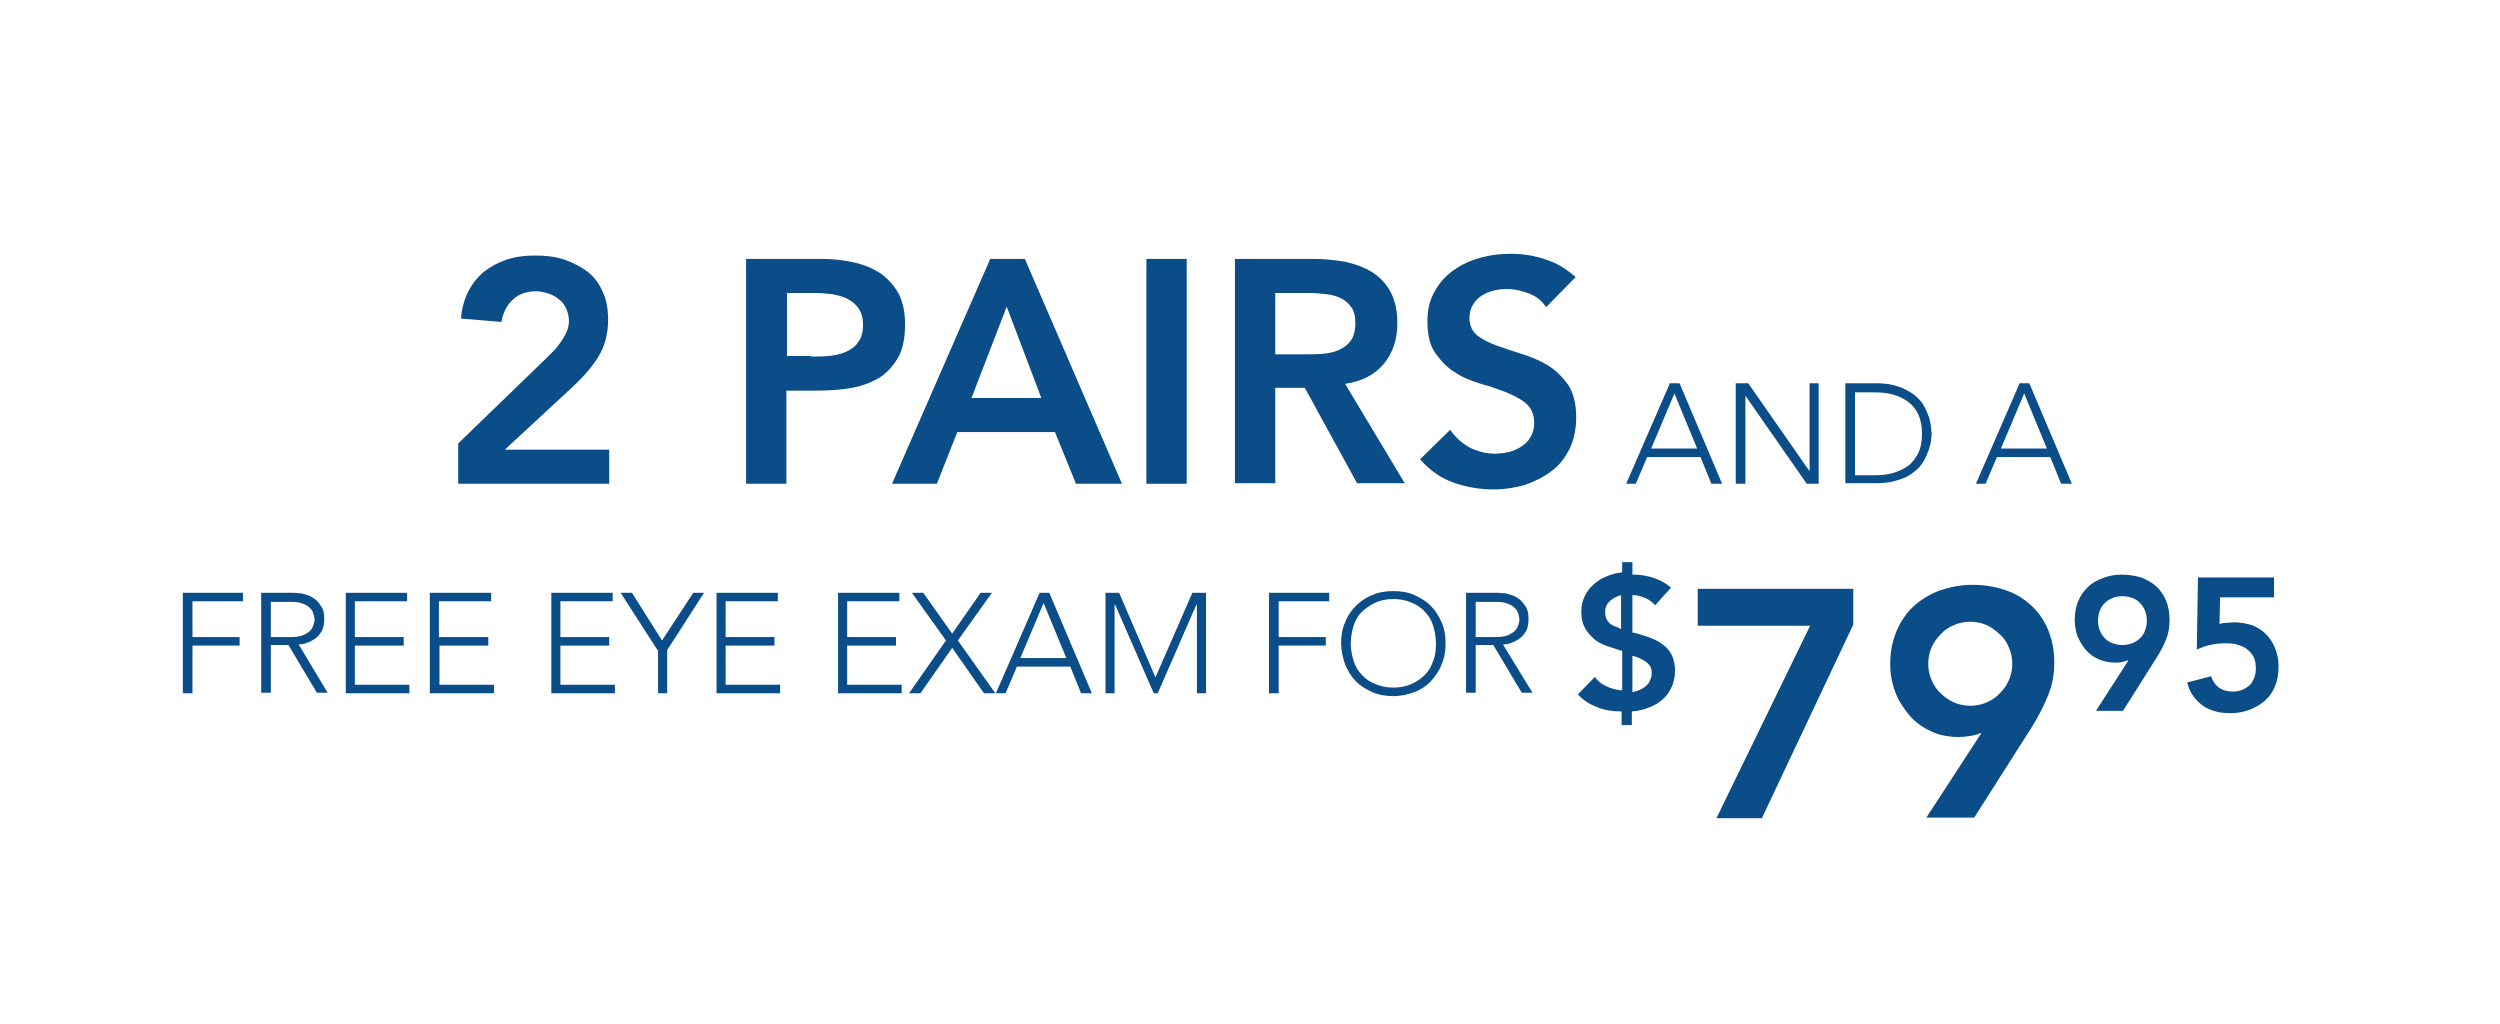
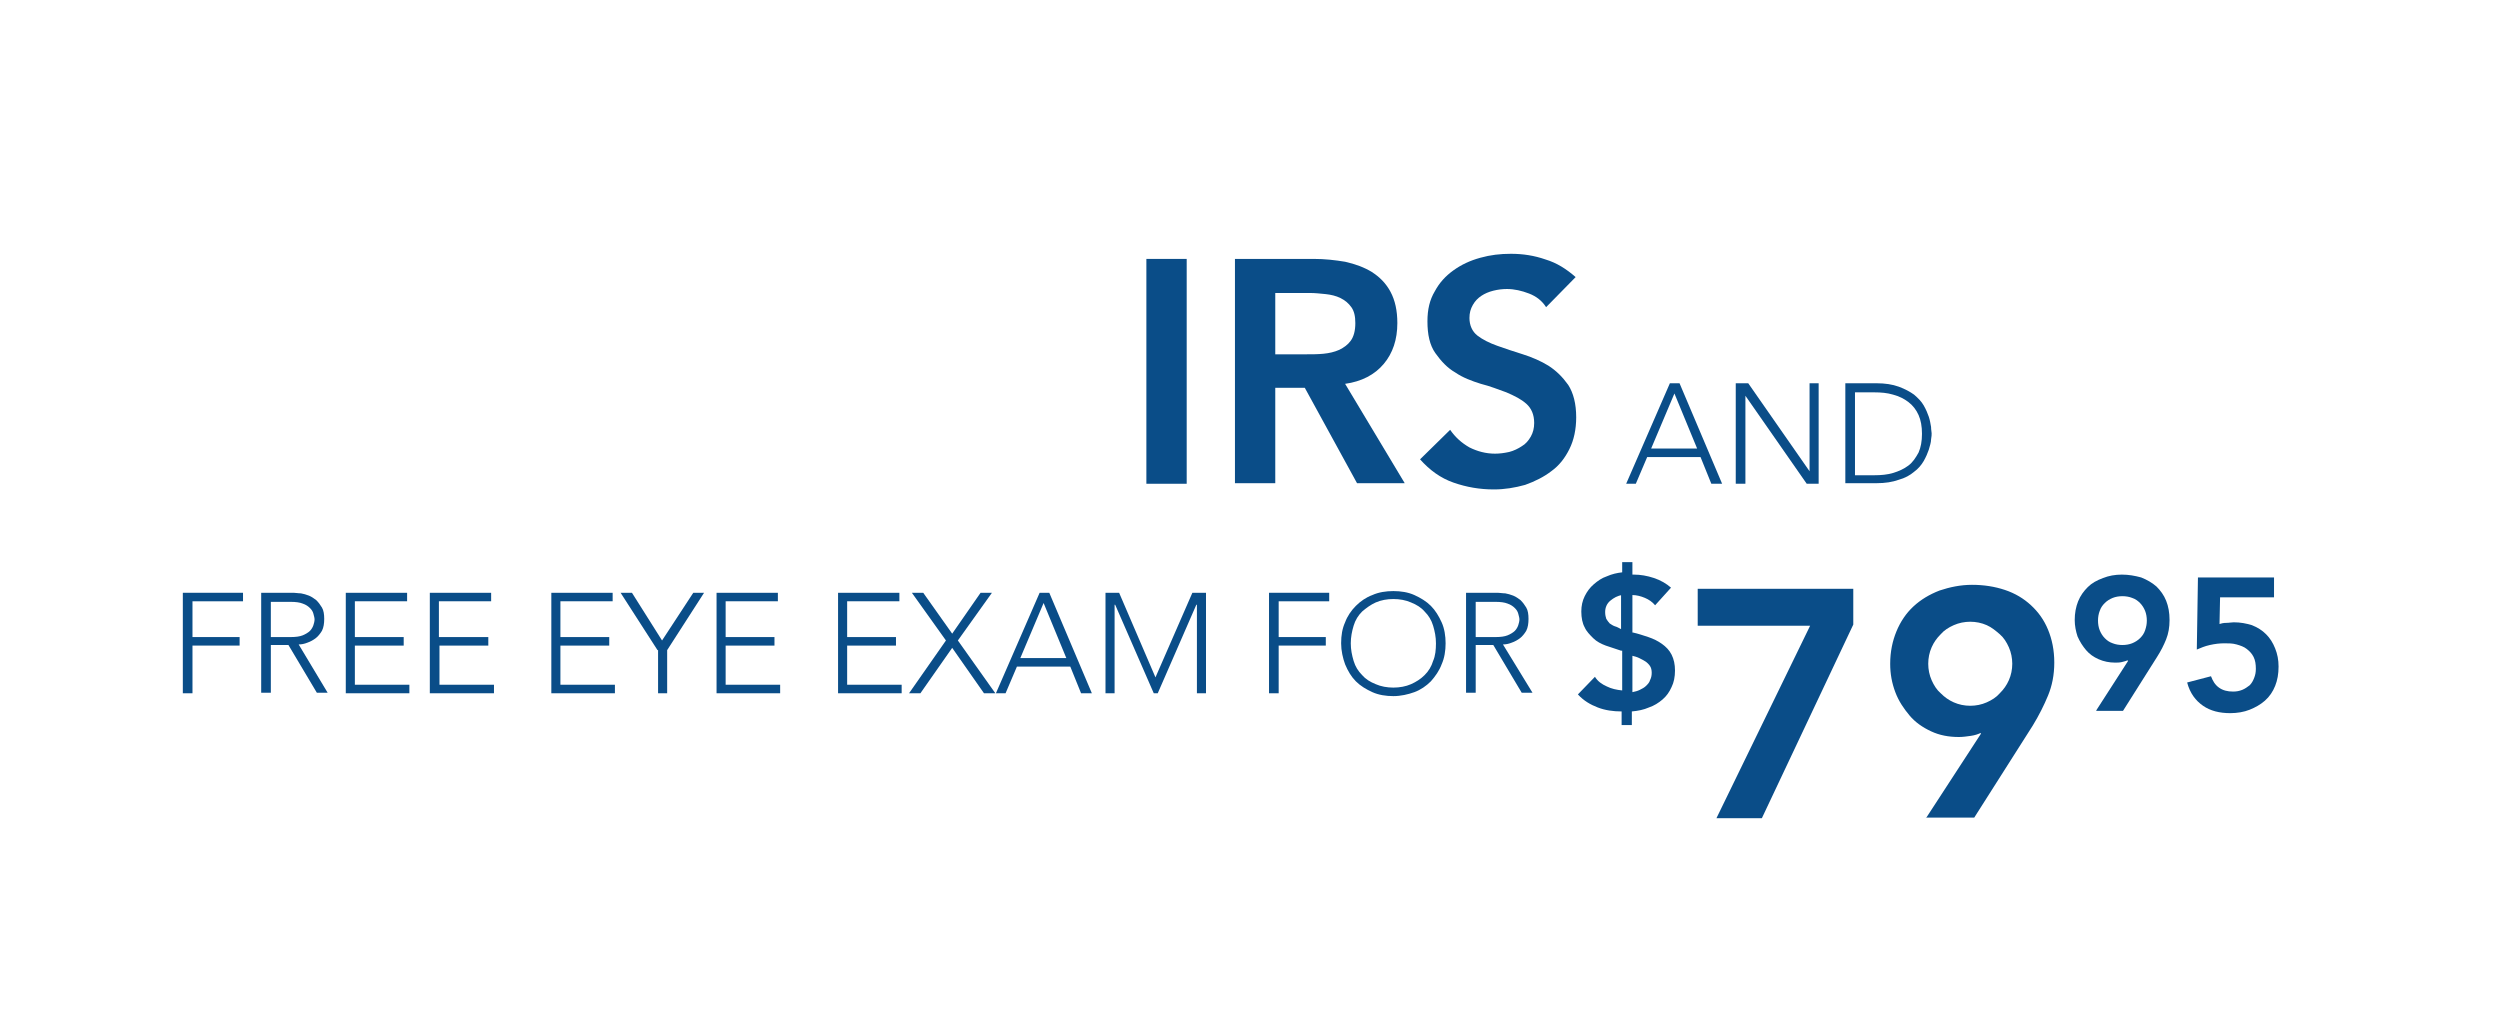
<svg xmlns="http://www.w3.org/2000/svg" version="1.1" id="Layer_1" x="0px" y="0px" viewBox="0 0 440.3 180.4" style="enable-background:new 0 0 440.3 180.4;" xml:space="preserve">
  <style type="text/css">
	.st0{enable-background:new    ;}
	.st1{fill:#0A4D88;}
</style>
  <g class="st0">
-     <path class="st1" d="M80.7,78.1l15.4-14.9c0.4-0.4,0.9-0.9,1.4-1.4c0.5-0.5,0.9-1,1.3-1.6c0.4-0.6,0.7-1.1,1-1.8   c0.3-0.6,0.4-1.3,0.4-1.9c0-0.8-0.2-1.5-0.5-2.2c-0.3-0.6-0.7-1.2-1.3-1.6c-0.5-0.4-1.1-0.8-1.8-1c-0.7-0.2-1.4-0.4-2.2-0.4   c-1.7,0-3.1,0.5-4.1,1.5c-1.1,1-1.7,2.3-2,3.9l-7.1-0.6c0.1-1.8,0.6-3.4,1.3-4.8c0.7-1.4,1.7-2.6,2.8-3.5c1.2-0.9,2.5-1.6,4-2.1   c1.5-0.5,3.2-0.7,5-0.7s3.5,0.2,5,0.7c1.5,0.5,2.9,1.2,4.1,2.1c1.2,0.9,2.1,2.1,2.7,3.5c0.7,1.4,1,3.1,1,5c0,2.5-0.6,4.7-1.7,6.5   c-1.1,1.8-2.6,3.5-4.4,5.2L88.9,79.2h18.4v6H80.7V78.1z" />
-     <path class="st1" d="M131.5,45.6h13.3c1.9,0,3.7,0.2,5.5,0.6c1.8,0.4,3.3,1,4.7,1.9c1.3,0.9,2.4,2.1,3.2,3.5   c0.8,1.5,1.2,3.3,1.2,5.5c0,2.5-0.4,4.5-1.3,6c-0.9,1.5-2,2.7-3.5,3.6c-1.5,0.8-3.1,1.4-5.1,1.7c-1.9,0.3-3.9,0.4-6,0.4h-5v16.4   h-7.1V45.6z M142.8,62.8c1,0,2.1,0,3.1-0.1c1.1-0.1,2.1-0.3,3-0.7c0.9-0.4,1.7-0.9,2.2-1.7c0.6-0.7,0.9-1.8,0.9-3.1   c0-1.2-0.3-2.2-0.8-2.9c-0.5-0.7-1.2-1.3-2-1.7c-0.8-0.4-1.7-0.6-2.7-0.8c-1-0.1-2-0.2-2.9-0.2h-5v11.1H142.8z" />
-     <path class="st1" d="M174.4,45.6h6.1l17.1,39.6h-8.1l-3.7-9.1h-17.2l-3.6,9.1h-7.9L174.4,45.6z M183.4,70.1L177.3,54l-6.2,16.1   H183.4z" />
    <path class="st1" d="M201.9,45.6h7.1v39.6h-7.1V45.6z" />
    <path class="st1" d="M217.6,45.6h13.8c1.9,0,3.7,0.2,5.5,0.5c1.8,0.4,3.4,1,4.7,1.8c1.4,0.9,2.5,2,3.3,3.5c0.8,1.5,1.2,3.3,1.2,5.5   c0,2.9-0.8,5.3-2.4,7.2s-3.9,3.1-6.8,3.5l10.5,17.5H239l-9.2-16.8h-5.2v16.8h-7.1V45.6z M230.1,62.4c1,0,2,0,3-0.1   c1-0.1,1.9-0.3,2.8-0.7c0.8-0.4,1.5-0.9,2-1.6c0.5-0.7,0.8-1.7,0.8-3.1c0-1.2-0.2-2.1-0.7-2.8s-1.1-1.2-1.9-1.6   c-0.8-0.4-1.7-0.6-2.6-0.7c-1-0.1-1.9-0.2-2.8-0.2h-6.1v10.8H230.1z" />
    <path class="st1" d="M272.3,54.1c-0.7-1.1-1.7-1.9-3-2.4c-1.3-0.5-2.6-0.8-3.9-0.8c-0.8,0-1.6,0.1-2.4,0.3   c-0.8,0.2-1.5,0.5-2.1,0.9c-0.6,0.4-1.1,0.9-1.5,1.6c-0.4,0.7-0.6,1.4-0.6,2.3c0,1.3,0.5,2.4,1.4,3.1c0.9,0.7,2.1,1.3,3.5,1.8   c1.4,0.5,2.9,1,4.5,1.5c1.6,0.5,3.2,1.2,4.5,2c1.4,0.9,2.5,2,3.5,3.4c0.9,1.4,1.4,3.3,1.4,5.7c0,2.1-0.4,4-1.2,5.6   c-0.8,1.6-1.8,2.9-3.2,3.9c-1.3,1-2.9,1.8-4.6,2.4c-1.8,0.5-3.6,0.8-5.5,0.8c-2.5,0-4.8-0.4-7.1-1.2c-2.3-0.8-4.2-2.2-5.9-4.1   l5.3-5.2c0.9,1.3,2,2.3,3.4,3.1c1.4,0.7,2.9,1.1,4.5,1.1c0.8,0,1.6-0.1,2.5-0.3c0.8-0.2,1.6-0.6,2.2-1c0.7-0.4,1.2-1,1.6-1.7   c0.4-0.7,0.6-1.5,0.6-2.4c0-1.5-0.5-2.6-1.4-3.4c-0.9-0.8-2.1-1.4-3.5-2c-1.4-0.5-2.9-1.1-4.5-1.5c-1.6-0.5-3.2-1.1-4.5-2   c-1.4-0.8-2.5-2-3.5-3.4s-1.4-3.3-1.4-5.6c0-2.1,0.4-3.8,1.3-5.3c0.8-1.5,1.9-2.7,3.3-3.7c1.4-1,2.9-1.7,4.7-2.2   c1.8-0.5,3.5-0.7,5.4-0.7c2.1,0,4.1,0.3,6.1,1c2,0.6,3.7,1.7,5.3,3.1L272.3,54.1z" />
  </g>
  <g class="st0">
    <path class="st1" d="M287.5,101.2h0.3c1.1,0,2.3,0.2,3.5,0.6c1.2,0.4,2.2,1,3,1.7l-2.8,3.1c-0.5-0.6-1.1-1-1.8-1.3   c-0.7-0.3-1.5-0.5-2.2-0.5v6.6l0.1,0c0.9,0.2,1.8,0.5,2.7,0.8c0.9,0.3,1.7,0.7,2.4,1.2c0.7,0.5,1.3,1.1,1.7,1.9   c0.4,0.8,0.6,1.7,0.6,2.8c0,1.1-0.2,2.1-0.6,2.9c-0.4,0.9-0.9,1.6-1.6,2.2c-0.7,0.6-1.5,1.1-2.4,1.4c-0.9,0.4-1.9,0.6-3,0.7v2.4   h-1.8v-2.4c-1.5,0-2.9-0.2-4.2-0.7c-1.3-0.5-2.5-1.2-3.5-2.3l3-3.1c0.5,0.8,1.2,1.3,2.1,1.7c0.8,0.4,1.7,0.6,2.7,0.7v-7l-0.2,0   c-0.9-0.3-1.8-0.6-2.7-0.9c-0.8-0.3-1.6-0.7-2.2-1.3s-1.2-1.2-1.5-1.9c-0.4-0.7-0.6-1.7-0.6-2.8c0-1,0.2-1.9,0.6-2.7   c0.4-0.8,0.9-1.5,1.6-2.1c0.7-0.6,1.4-1.1,2.3-1.4c0.9-0.4,1.8-0.6,2.7-0.7V99h1.8V101.2z M285.7,104.8c-0.8,0.1-1.5,0.5-2.1,1   s-0.9,1.2-0.9,2c0,0.5,0.1,0.9,0.2,1.2c0.2,0.3,0.4,0.6,0.6,0.8c0.3,0.2,0.6,0.4,0.9,0.5c0.4,0.1,0.7,0.3,1.1,0.5V104.8z    M287.5,121.9c0.5-0.1,0.9-0.2,1.3-0.4c0.4-0.2,0.8-0.4,1.1-0.7s0.6-0.6,0.7-1c0.2-0.4,0.3-0.8,0.3-1.3s-0.1-0.9-0.3-1.2   c-0.2-0.3-0.5-0.6-0.8-0.8s-0.7-0.4-1.1-0.6c-0.4-0.2-0.8-0.3-1.2-0.4V121.9z" />
  </g>
  <g class="st0">
    <path class="st1" d="M299,103.7h27.4v6.3l-16.1,34.1h-8l16.5-33.9H299V103.7z" />
    <path class="st1" d="M339.2,144.1l9.7-14.9l-0.1-0.1c-0.4,0.2-1,0.4-1.7,0.5c-0.7,0.1-1.4,0.2-2.1,0.2c-1.8,0-3.4-0.3-4.9-1   c-1.5-0.7-2.8-1.6-3.8-2.8s-1.9-2.5-2.5-4.1c-0.6-1.6-0.9-3.2-0.9-5c0-2.1,0.4-4,1.1-5.7c0.7-1.7,1.7-3.2,3-4.4s2.8-2.1,4.6-2.8   c1.8-0.6,3.7-1,5.7-1c2.1,0,4,0.3,5.8,0.9s3.3,1.5,4.6,2.7s2.3,2.6,3,4.3c0.7,1.7,1.1,3.6,1.1,5.8s-0.4,4.1-1.1,5.8   c-0.7,1.7-1.6,3.5-2.7,5.3l-10.3,16.2H339.2z M354.4,116.9c0-1-0.2-2-0.6-2.9c-0.4-0.9-0.9-1.7-1.6-2.3s-1.4-1.2-2.3-1.6   c-0.9-0.4-1.9-0.6-2.9-0.6c-1,0-2,0.2-2.9,0.6c-0.9,0.4-1.7,0.9-2.3,1.6c-0.7,0.7-1.2,1.4-1.6,2.3c-0.4,0.9-0.6,1.9-0.6,2.9   c0,1,0.2,2,0.6,2.9c0.4,0.9,0.9,1.7,1.6,2.3c0.7,0.7,1.4,1.2,2.3,1.6c0.9,0.4,1.9,0.6,2.9,0.6c1,0,2-0.2,2.9-0.6   c0.9-0.4,1.7-0.9,2.3-1.6c0.7-0.7,1.2-1.4,1.6-2.3C354.2,118.9,354.4,117.9,354.4,116.9z" />
  </g>
  <g class="st0">
    <path class="st1" d="M369.2,125.1l5.6-8.7l-0.1-0.1c-0.2,0.1-0.6,0.2-1,0.3c-0.4,0.1-0.8,0.1-1.2,0.1c-1,0-2-0.2-2.9-0.6   c-0.9-0.4-1.6-0.9-2.2-1.6c-0.6-0.7-1.1-1.5-1.5-2.4c-0.3-0.9-0.5-1.9-0.5-2.9c0-1.2,0.2-2.3,0.6-3.3c0.4-1,1-1.8,1.7-2.5   s1.6-1.2,2.7-1.6c1-0.4,2.1-0.6,3.3-0.6c1.2,0,2.3,0.2,3.4,0.5c1,0.4,1.9,0.9,2.7,1.6c0.7,0.7,1.3,1.5,1.7,2.5s0.6,2.1,0.6,3.4   s-0.2,2.4-0.6,3.4c-0.4,1-0.9,2-1.6,3.1l-6,9.5H369.2z M378.1,109.3c0-0.6-0.1-1.2-0.3-1.7c-0.2-0.5-0.5-1-0.9-1.4   c-0.4-0.4-0.8-0.7-1.4-0.9c-0.5-0.2-1.1-0.3-1.7-0.3c-0.6,0-1.2,0.1-1.7,0.3c-0.5,0.2-1,0.5-1.4,0.9c-0.4,0.4-0.7,0.8-0.9,1.4   c-0.2,0.5-0.3,1.1-0.3,1.7s0.1,1.2,0.3,1.7c0.2,0.5,0.5,1,0.9,1.4c0.4,0.4,0.8,0.7,1.4,0.9c0.5,0.2,1.1,0.3,1.7,0.3   c0.6,0,1.2-0.1,1.7-0.3c0.5-0.2,1-0.5,1.4-0.9c0.4-0.4,0.7-0.8,0.9-1.4C378,110.4,378.1,109.9,378.1,109.3z" />
    <path class="st1" d="M400.5,105.2h-9.5l-0.1,4.7c0.3-0.1,0.7-0.2,1.2-0.2c0.5,0,0.9-0.1,1.3-0.1c1.2,0,2.2,0.2,3.2,0.5   c1,0.4,1.8,0.9,2.5,1.6s1.2,1.5,1.6,2.5c0.4,1,0.6,2,0.6,3.2c0,1.3-0.2,2.4-0.6,3.4c-0.4,1-1,1.9-1.8,2.6s-1.7,1.2-2.7,1.6   c-1,0.4-2.2,0.6-3.4,0.6c-1.9,0-3.5-0.4-4.8-1.3c-1.3-0.9-2.3-2.2-2.8-4.1l4.2-1.1c0.3,0.8,0.7,1.5,1.4,2s1.5,0.7,2.5,0.7   c0.6,0,1.1-0.1,1.6-0.3c0.5-0.2,0.9-0.5,1.3-0.8c0.4-0.4,0.6-0.8,0.8-1.3c0.2-0.5,0.3-1,0.3-1.6c0-0.8-0.1-1.5-0.4-2.1   c-0.3-0.6-0.7-1-1.2-1.4s-1.1-0.6-1.8-0.8c-0.7-0.2-1.4-0.2-2.1-0.2c-0.9,0-1.7,0.1-2.6,0.3c-0.9,0.2-1.6,0.5-2.3,0.8l0.2-12.7   h13.4V105.2z" />
  </g>
  <g class="st0">
    <path class="st1" d="M294.1,67.5h1.7l7.5,17.7h-1.9l-1.9-4.7h-9.4l-2,4.7h-1.7L294.1,67.5z M294.9,69.3l-4.1,9.7h8.1L294.9,69.3z" />
    <path class="st1" d="M305.8,67.5h2.1L318.7,83h0V67.5h1.6v17.7h-2.1l-10.8-15.5h0v15.5h-1.7V67.5z" />
    <path class="st1" d="M325,67.5h5.5c1.5,0,2.8,0.2,3.9,0.6c1.1,0.4,2,0.9,2.7,1.4c0.7,0.6,1.3,1.2,1.7,1.9c0.4,0.7,0.7,1.4,0.9,2   c0.2,0.6,0.3,1.2,0.4,1.8c0,0.5,0.1,0.9,0.1,1.1s0,0.6-0.1,1.1c0,0.5-0.2,1.1-0.4,1.8c-0.2,0.6-0.5,1.3-0.9,2   c-0.4,0.7-1,1.4-1.7,1.9c-0.7,0.6-1.6,1.1-2.7,1.4c-1.1,0.4-2.4,0.6-3.9,0.6H325V67.5z M326.7,83.7h3.4c1.2,0,2.3-0.1,3.3-0.4   c1-0.3,1.9-0.7,2.7-1.3c0.8-0.6,1.3-1.4,1.8-2.3c0.4-0.9,0.6-2,0.6-3.3s-0.2-2.4-0.6-3.3c-0.4-0.9-1-1.7-1.8-2.3   c-0.8-0.6-1.6-1-2.7-1.3c-1-0.3-2.1-0.4-3.3-0.4h-3.4V83.7z" />
-     <path class="st1" d="M355.7,67.5h1.7l7.5,17.7H363l-1.9-4.7h-9.4l-2,4.7H348L355.7,67.5z M356.5,69.3l-4.1,9.7h8.1L356.5,69.3z" />
  </g>
  <g class="st0">
    <path class="st1" d="M32.2,104.4h10.6v1.5h-8.9v6.3h8.3v1.5h-8.3v8.4h-1.7V104.4z" />
    <path class="st1" d="M46.1,104.4h4.7c0.2,0,0.5,0,0.9,0s0.8,0.1,1.3,0.1c0.5,0.1,0.9,0.2,1.4,0.4s0.9,0.5,1.3,0.8   c0.4,0.4,0.7,0.8,1,1.3s0.4,1.2,0.4,2c0,0.8-0.1,1.5-0.4,2.1c-0.3,0.5-0.7,1-1.1,1.3c-0.4,0.3-0.9,0.6-1.5,0.8   c-0.5,0.2-1,0.3-1.5,0.3l5.1,8.5h-1.9l-5-8.4h-3.1v8.4h-1.7V104.4z M47.7,112.2h3.5c0.9,0,1.6-0.1,2.1-0.3c0.5-0.2,1-0.5,1.3-0.8   c0.3-0.3,0.5-0.7,0.6-1s0.2-0.7,0.2-1s-0.1-0.6-0.2-1s-0.3-0.7-0.6-1c-0.3-0.3-0.7-0.6-1.3-0.8c-0.5-0.2-1.2-0.3-2.1-0.3h-3.5   V112.2z" />
    <path class="st1" d="M60.9,104.4h10.8v1.5h-9.2v6.3h8.6v1.5h-8.6v6.9h9.6v1.5H60.9V104.4z" />
    <path class="st1" d="M75.7,104.4h10.8v1.5h-9.2v6.3H86v1.5h-8.6v6.9H87v1.5H75.7V104.4z" />
    <path class="st1" d="M97.1,104.4h10.8v1.5h-9.2v6.3h8.6v1.5h-8.6v6.9h9.6v1.5H97.1V104.4z" />
    <path class="st1" d="M115.8,114.5l-6.5-10.1h2l5.3,8.4l5.5-8.4h1.9l-6.5,10.1v7.6h-1.6V114.5z" />
    <path class="st1" d="M126.2,104.4h10.8v1.5h-9.2v6.3h8.6v1.5h-8.6v6.9h9.6v1.5h-11.2V104.4z" />
    <path class="st1" d="M147.6,104.4h10.8v1.5h-9.2v6.3h8.6v1.5h-8.6v6.9h9.6v1.5h-11.2V104.4z" />
    <path class="st1" d="M166.6,112.8l-6-8.4h2l5.1,7.2l5-7.2h2l-6,8.4l6.6,9.3h-2l-5.6-8l-5.6,8h-2L166.6,112.8z" />
    <path class="st1" d="M183.1,104.4h1.7l7.5,17.7h-1.9l-1.9-4.7h-9.4l-2,4.7h-1.7L183.1,104.4z M183.8,106.2l-4.1,9.7h8.1   L183.8,106.2z" />
    <path class="st1" d="M194.6,104.4h2.5l6.4,14.9l6.5-14.9h2.4v17.7h-1.6v-15.6h-0.1l-6.8,15.6h-0.7l-6.8-15.6h-0.1v15.6h-1.6V104.4z   " />
    <path class="st1" d="M223.5,104.4h10.6v1.5h-8.9v6.3h8.3v1.5h-8.3v8.4h-1.7V104.4z" />
    <path class="st1" d="M236.2,113.3c0-1.4,0.2-2.6,0.7-3.7c0.4-1.1,1.1-2.1,1.9-2.9c0.8-0.8,1.8-1.5,2.9-1.9c1.1-0.5,2.4-0.7,3.7-0.7   s2.6,0.2,3.7,0.7c1.1,0.5,2.1,1.1,2.9,1.9c0.8,0.8,1.4,1.8,1.9,2.9c0.5,1.1,0.7,2.4,0.7,3.7c0,1.3-0.2,2.6-0.7,3.7   c-0.4,1.1-1.1,2.1-1.9,3c-0.8,0.8-1.8,1.5-2.9,1.9s-2.4,0.7-3.7,0.7s-2.6-0.2-3.7-0.7s-2.1-1.1-2.9-1.9c-0.8-0.8-1.4-1.8-1.9-3   C236.5,115.9,236.2,114.6,236.2,113.3z M237.9,113.3c0,1.1,0.2,2.1,0.5,3.1c0.3,1,0.8,1.8,1.5,2.5c0.6,0.7,1.4,1.2,2.4,1.6   c0.9,0.4,2,0.6,3.1,0.6s2.2-0.2,3.1-0.6c0.9-0.4,1.7-0.9,2.4-1.6c0.7-0.7,1.2-1.5,1.5-2.5c0.4-0.9,0.5-2,0.5-3.1   c0-1.1-0.2-2.1-0.5-3.1c-0.3-1-0.8-1.8-1.5-2.5c-0.6-0.7-1.4-1.2-2.4-1.6c-0.9-0.4-2-0.6-3.1-0.6s-2.2,0.2-3.1,0.6   c-0.9,0.4-1.7,1-2.4,1.6c-0.7,0.7-1.2,1.5-1.5,2.5C238.1,111.2,237.9,112.2,237.9,113.3z" />
    <path class="st1" d="M258.2,104.4h4.7c0.2,0,0.5,0,0.9,0c0.4,0,0.8,0.1,1.3,0.1c0.5,0.1,0.9,0.2,1.4,0.4s0.9,0.5,1.3,0.8   c0.4,0.4,0.7,0.8,1,1.3s0.4,1.2,0.4,2c0,0.8-0.1,1.5-0.4,2.1c-0.3,0.5-0.7,1-1.1,1.3s-0.9,0.6-1.5,0.8c-0.5,0.2-1,0.3-1.5,0.3   l5.2,8.5h-1.9l-5-8.4h-3.1v8.4h-1.7V104.4z M259.9,112.2h3.5c0.9,0,1.6-0.1,2.1-0.3c0.5-0.2,1-0.5,1.3-0.8c0.3-0.3,0.5-0.7,0.6-1   s0.2-0.7,0.2-1s-0.1-0.6-0.2-1s-0.3-0.7-0.6-1c-0.3-0.3-0.7-0.6-1.3-0.8c-0.5-0.2-1.2-0.3-2.1-0.3h-3.5V112.2z" />
  </g>
</svg>